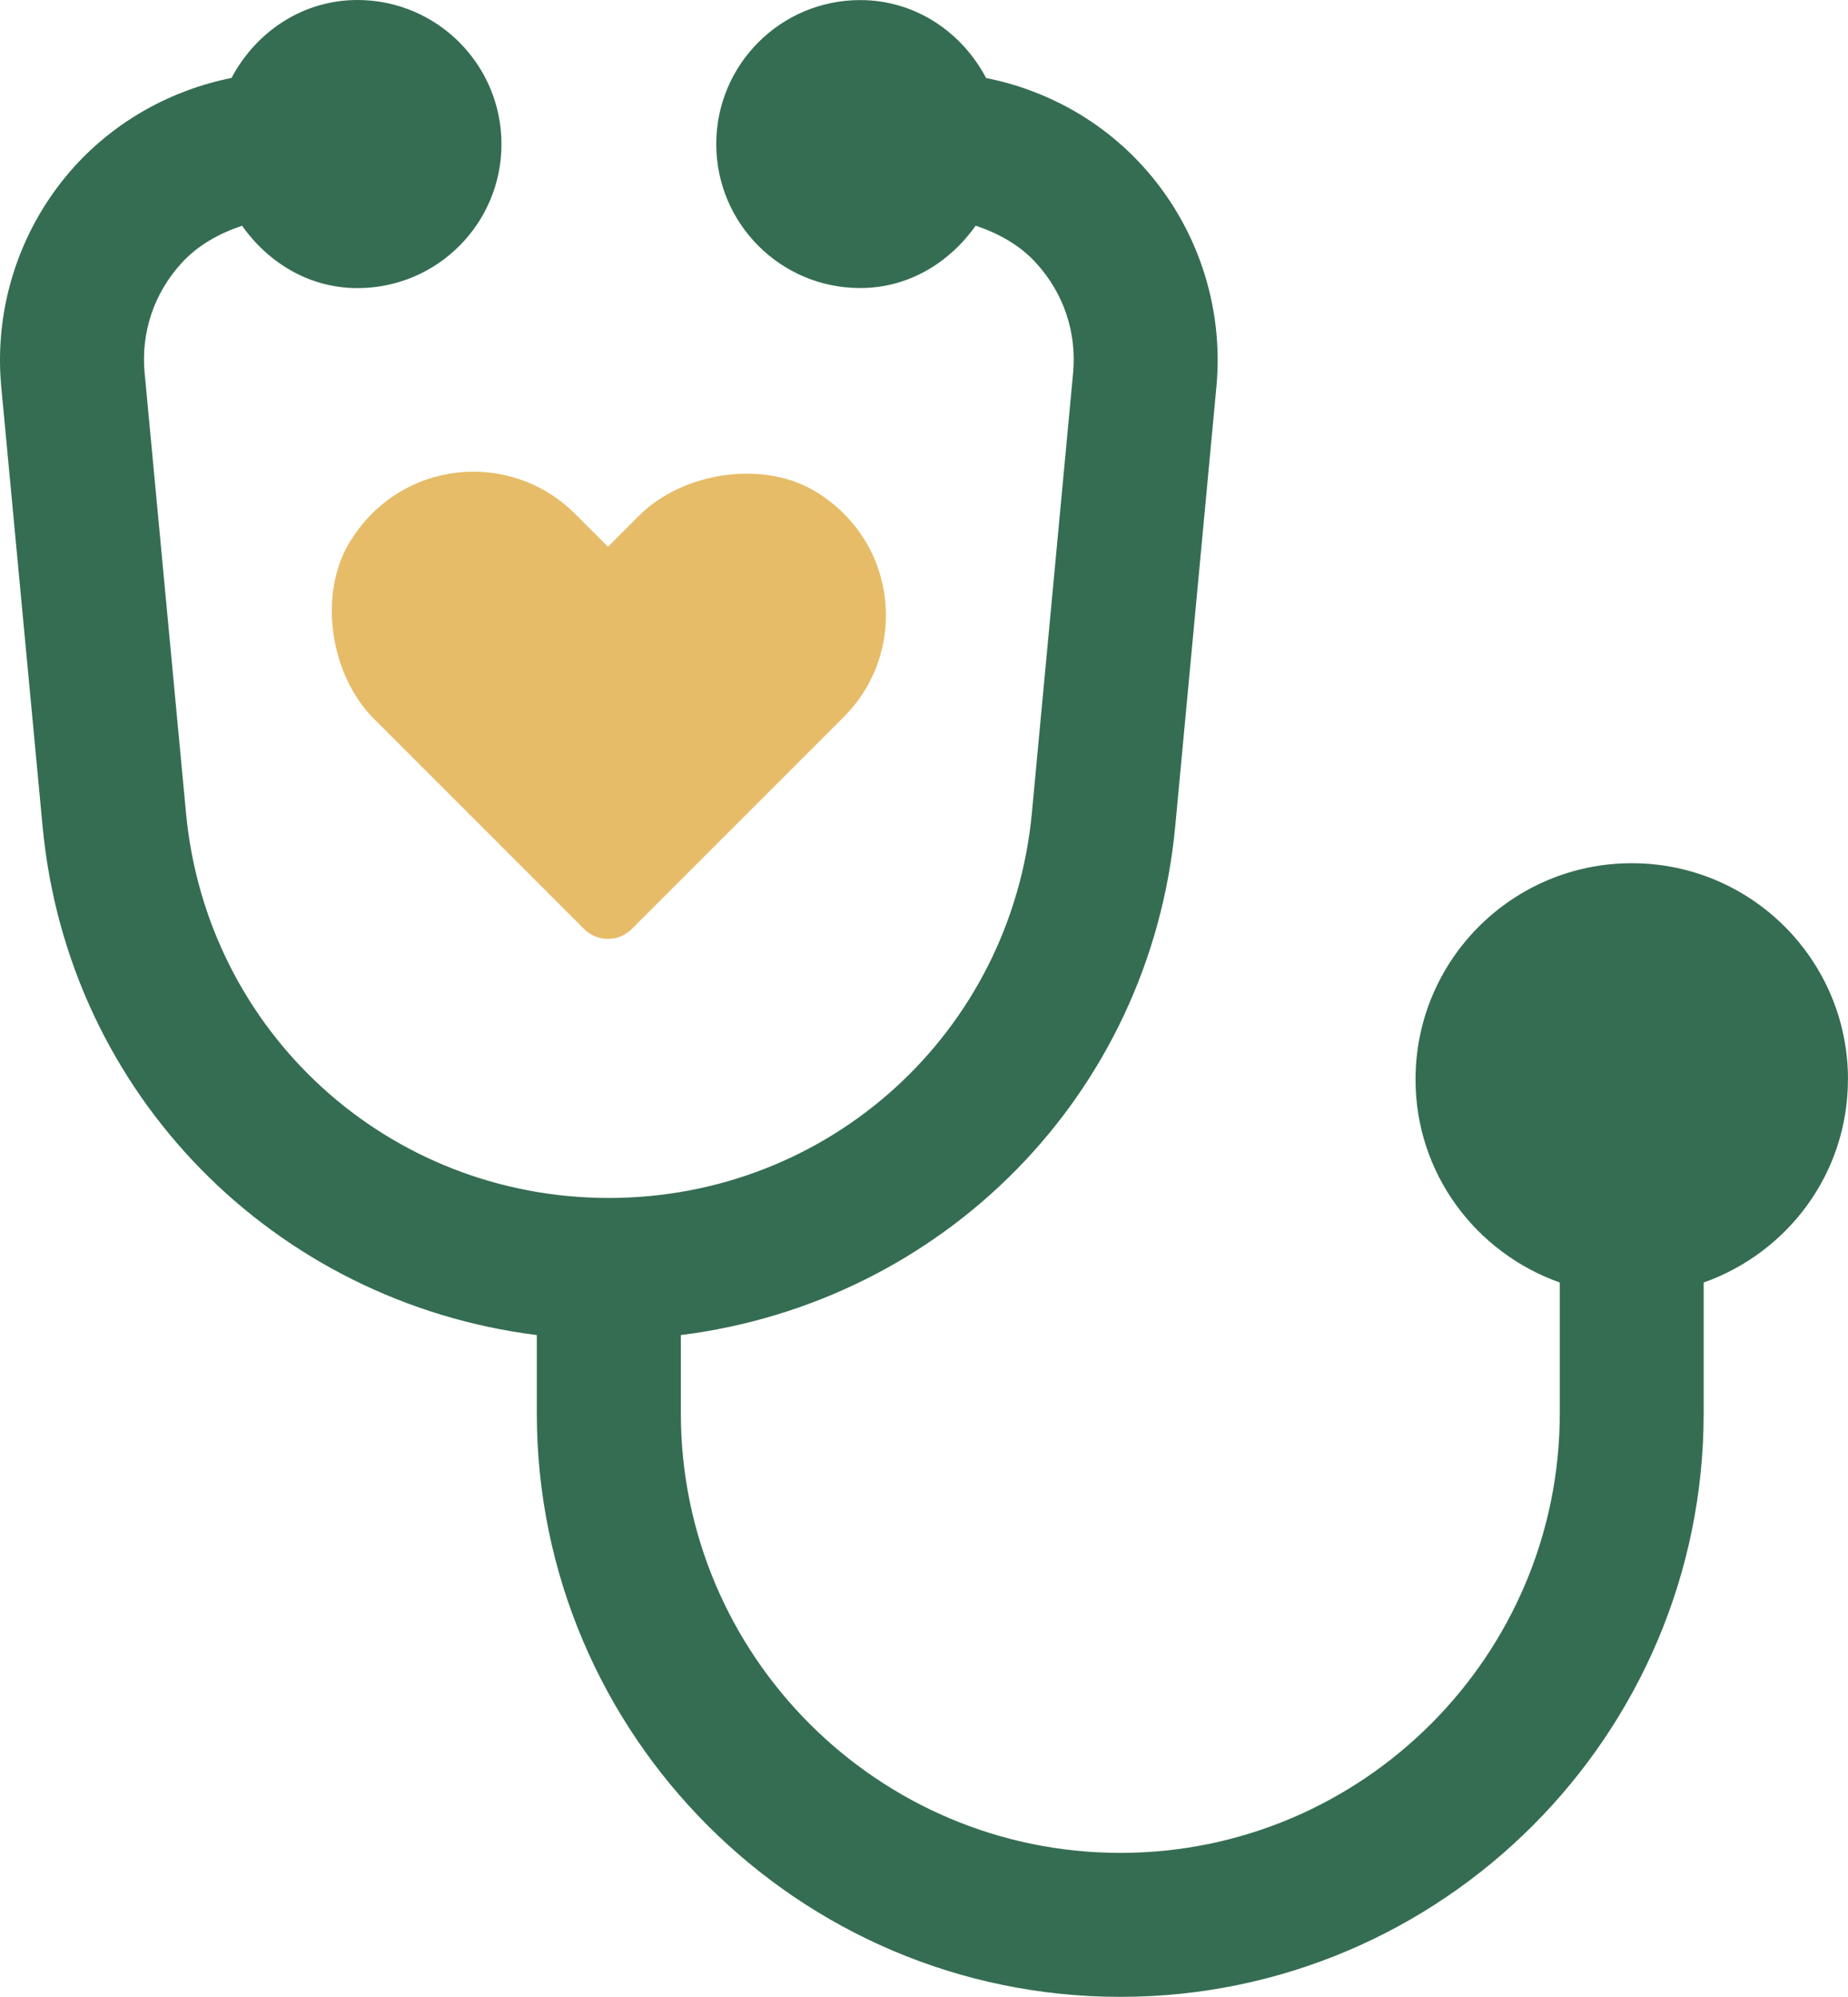
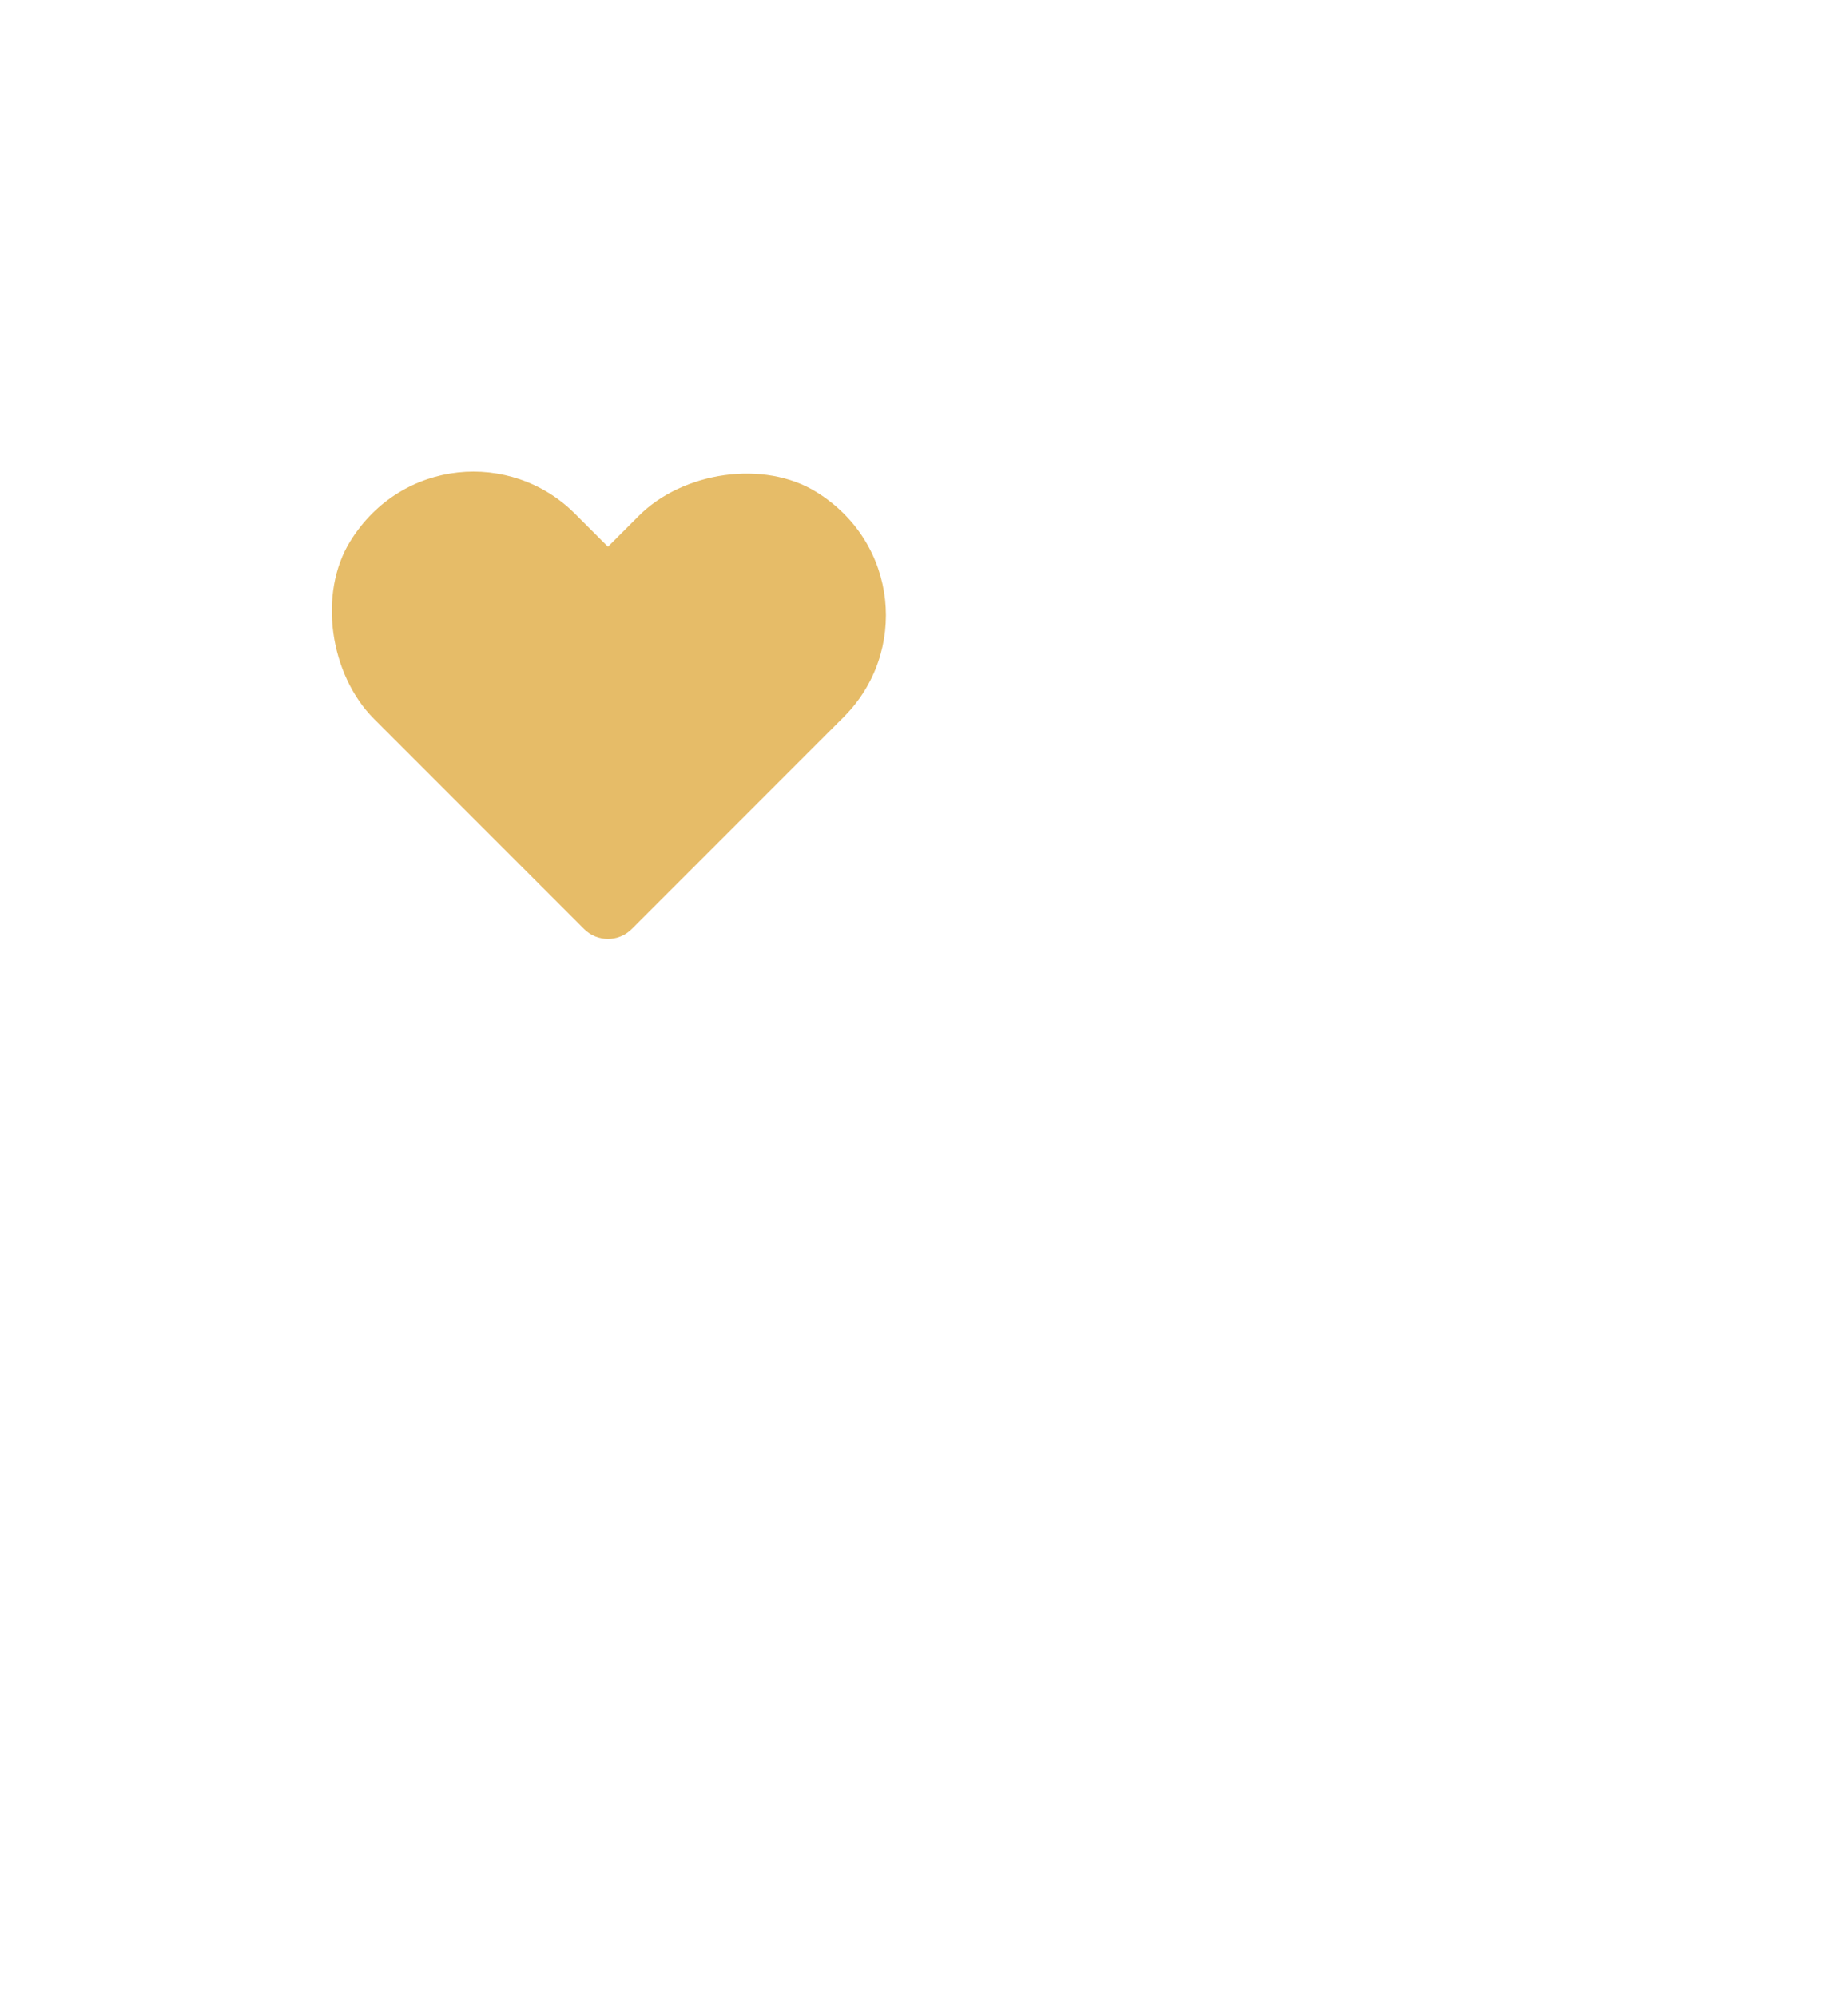
<svg xmlns="http://www.w3.org/2000/svg" id="Layer_2" viewBox="0 0 242.63 262.13">
  <defs>
    <style>.cls-1{fill:#356d52;}.cls-2{fill:#e6bc68;}</style>
  </defs>
  <g id="Layer_1-2">
-     <path class="cls-1" d="M242.63,141.7c0-15.69-12.71-28.39-28.39-28.39s-28.39,12.71-28.39,28.39c0,12.35,7.93,22.75,18.94,26.65v17.16c0,31.82-25.88,57.71-57.69,57.71s-57.71-25.89-57.71-57.71v-10.26c34.36-4.32,61.58-31.41,64.91-66.79l5.41-57.73c.98-10.56-2.55-21.11-9.69-28.94-5.45-6-12.7-9.99-20.55-11.55-3.17-6-9.27-10.23-16.53-10.23-10.44,0-18.9,8.46-18.9,18.9s8.46,18.9,18.9,18.9c6.38,0,11.74-3.36,15.16-8.19,2.97,1.01,5.75,2.5,7.95,4.92,3.62,3.97,5.33,9.1,4.84,14.43l-5.41,57.73c-2.71,28.81-26.6,50.55-55.54,50.55s-52.82-21.72-55.52-50.55l-5.43-57.73c-.5-5.33,1.22-10.46,4.84-14.43,2.2-2.41,4.98-3.9,7.95-4.91,3.42,4.83,8.79,8.19,15.16,8.19,10.44,0,18.9-8.46,18.9-18.9S57.37,0,46.93,0c-7.26,0-13.36,4.24-16.53,10.23-7.84,1.57-15.09,5.56-20.56,11.55C2.71,29.63-.82,40.17.16,50.73l5.43,57.73c3.32,35.36,30.54,62.47,64.89,66.79v10.26c0,42.25,34.37,76.61,76.61,76.61s76.59-34.37,76.59-76.61v-17.16c11.01-3.9,18.94-14.3,18.94-26.65Z" />
    <path class="cls-2" d="M46.01,71c-4.32,6.93-2.69,17.59,3.09,23.36l27.59,27.59c1.73,1.73,4.52,1.73,6.25,0l27.86-27.86c8.4-8.4,7.21-22.76-3.56-29.47-6.93-4.32-17.59-2.69-23.36,3.09l-4.06,4.06-4.34-4.34c-8.4-8.39-22.75-7.21-29.46,3.56Z" />
  </g>
</svg>